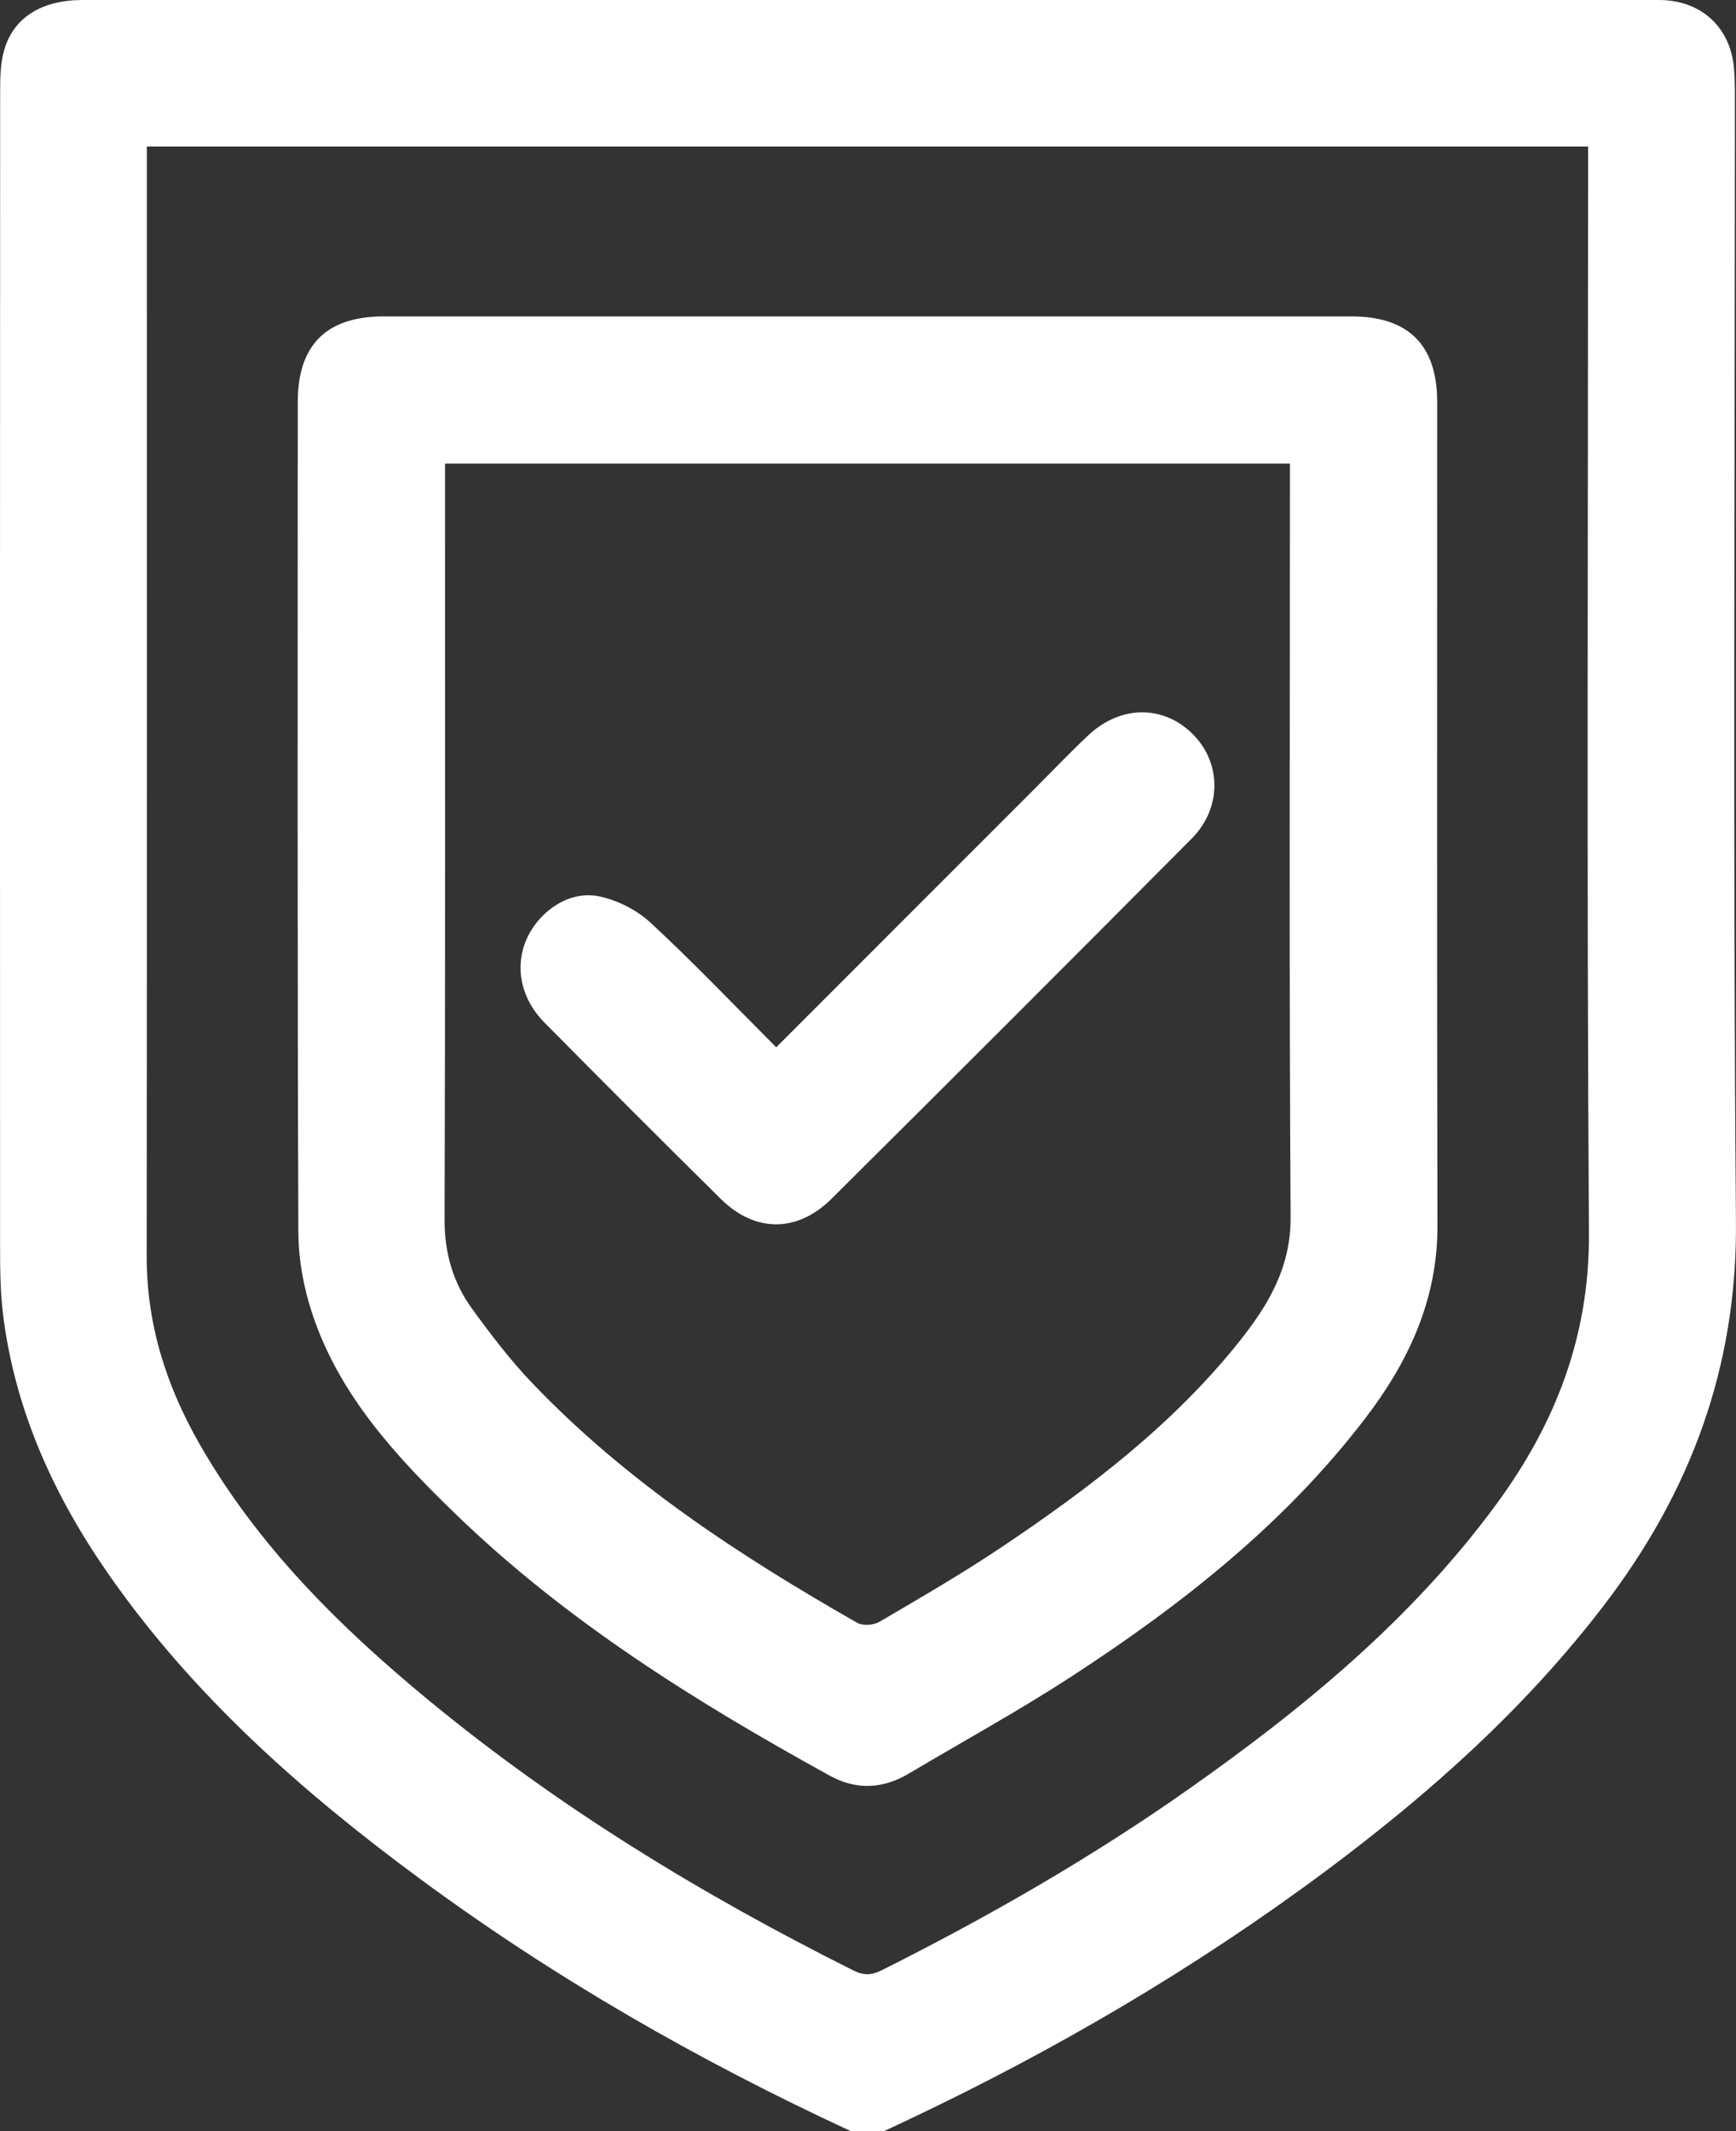
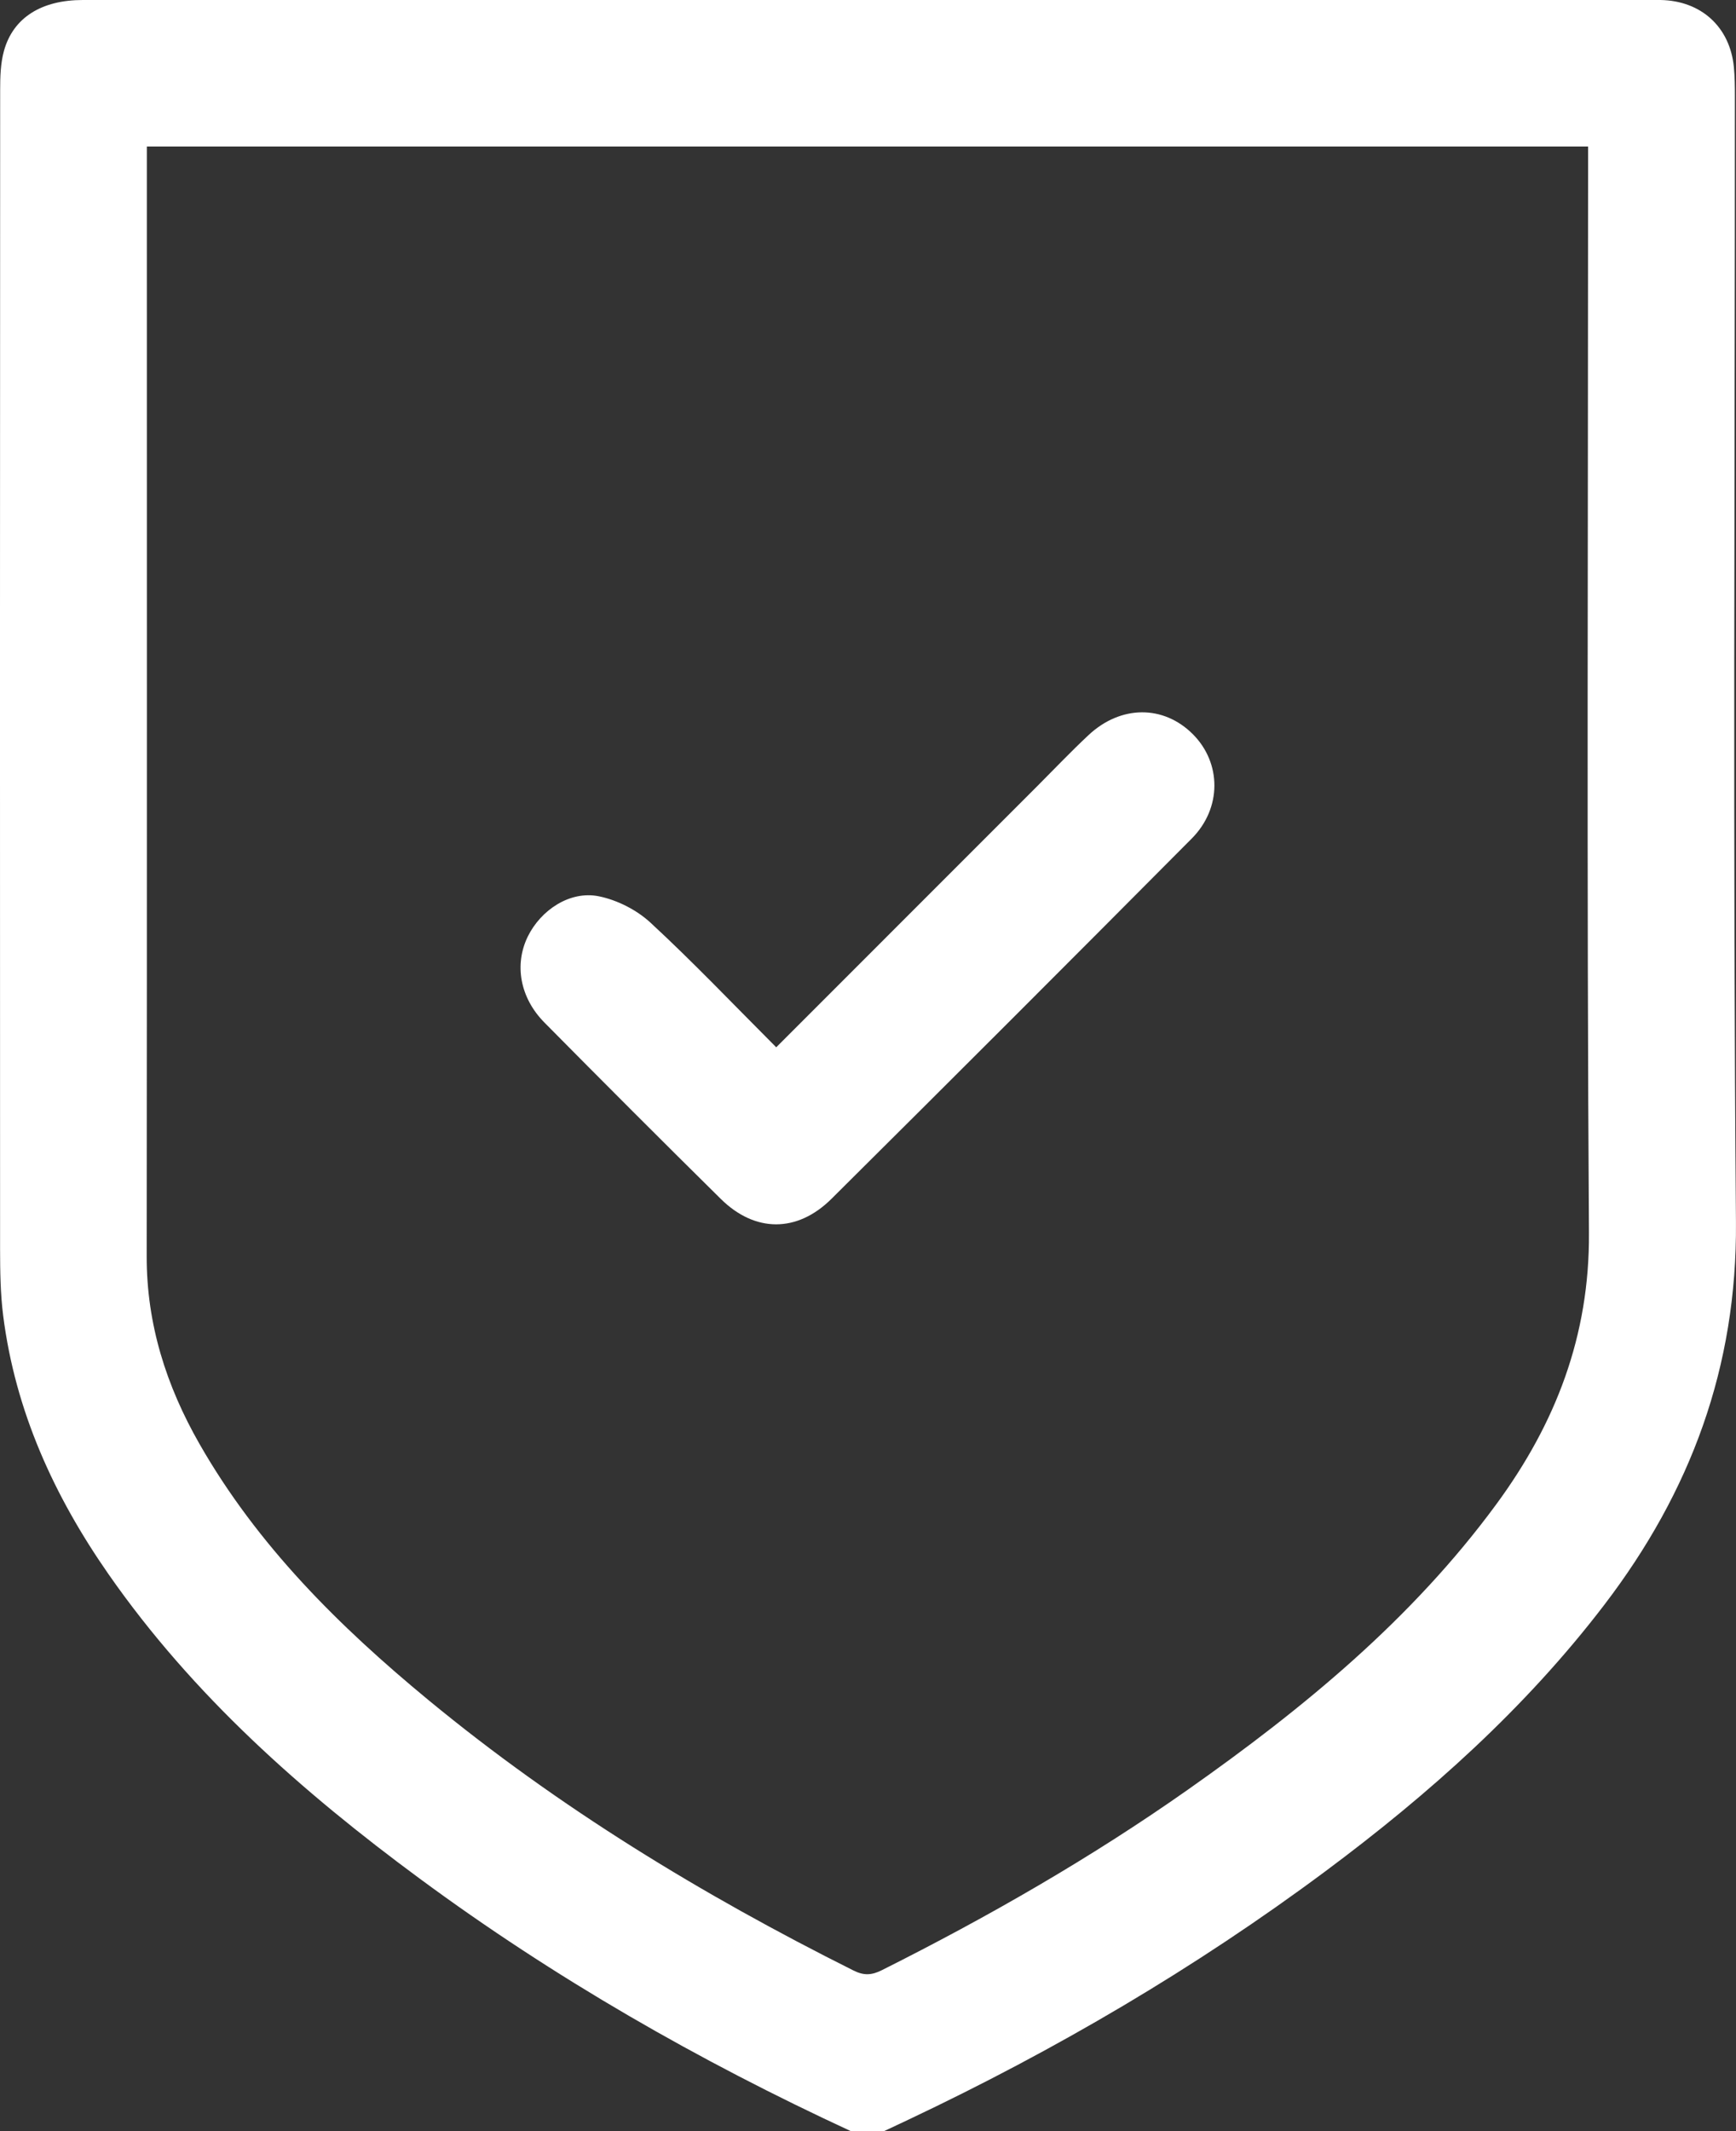
<svg xmlns="http://www.w3.org/2000/svg" width="44" height="54" viewBox="0 0 44 54" fill="none">
  <rect x="0" y="0" width="44" height="54" fill="#333333" stroke="none" />
  <path d="M21.564 54C17.714 52.219 14.049 50.119 10.634 47.599C7.651 45.399 4.892 42.96 2.754 39.893C1.37 37.908 0.387 35.755 0.08 33.333C0.01 32.777 0.003 32.211 0.002 31.649C-0.002 21.859 -0.001 12.068 0.004 2.278C0.004 1.947 0.013 1.603 0.101 1.287C0.335 0.445 1.054 -7.80136e-05 2.099 -7.80136e-05C15.357 -0 28.615 -0 41.874 -0C41.944 -0 42.014 -0.001 42.085 0C43.115 0.017 43.847 0.682 43.946 1.7C43.97 1.944 43.972 2.191 43.972 2.437C43.973 11.946 43.92 21.455 43.999 30.964C44.029 34.64 42.85 37.8 40.663 40.663C38.661 43.284 36.225 45.457 33.594 47.415C30.288 49.875 26.747 51.949 23.022 53.711C22.817 53.808 22.612 53.903 22.408 54H21.564ZM3.722 3.713V4.264C3.722 13.455 3.727 22.646 3.718 31.838C3.716 33.555 4.215 35.116 5.056 36.587C6.527 39.161 8.594 41.209 10.855 43.074C14.163 45.803 17.803 48.015 21.632 49.93C21.9 50.064 22.096 50.05 22.355 49.92C25.042 48.572 27.645 47.08 30.105 45.35C33.034 43.289 35.785 41.029 37.925 38.116C39.428 36.071 40.291 33.849 40.273 31.237C40.214 22.292 40.251 13.346 40.251 4.401C40.251 4.179 40.251 3.956 40.251 3.712L3.722 3.713Z" fill="white" />
-   <path d="M22.011 8.017C26.09 8.017 30.17 8.017 34.25 8.017C35.696 8.017 36.425 8.74 36.426 10.182C36.427 17.142 36.417 24.103 36.433 31.063C36.437 32.934 35.702 34.503 34.6 35.943C32.553 38.619 29.945 40.666 27.15 42.485C25.812 43.355 24.408 44.124 23.035 44.94C22.377 45.33 21.704 45.364 21.032 44.994C17.637 43.125 14.36 41.083 11.557 38.373C10.049 36.915 8.62 35.373 7.93 33.334C7.703 32.664 7.565 31.929 7.562 31.224C7.536 24.211 7.545 17.198 7.547 10.184C7.548 8.74 8.275 8.018 9.72 8.017C13.817 8.016 17.915 8.017 22.011 8.017ZM11.279 11.746C11.279 11.998 11.279 12.221 11.279 12.445C11.279 18.596 11.288 24.747 11.268 30.898C11.265 31.748 11.482 32.498 11.967 33.165C12.441 33.816 12.933 34.464 13.489 35.045C15.88 37.547 18.744 39.42 21.729 41.121C21.87 41.2 22.143 41.181 22.289 41.095C23.334 40.482 24.384 39.875 25.389 39.201C27.598 37.718 29.711 36.114 31.389 34.019C32.13 33.093 32.719 32.133 32.711 30.845C32.673 24.712 32.694 18.578 32.694 12.445C32.694 12.222 32.694 11.999 32.694 11.746L11.279 11.746Z" fill="white" />
  <path d="M19.674 26.537C21.91 24.3 24.096 22.114 26.282 19.928C26.716 19.493 27.14 19.047 27.589 18.627C28.407 17.862 29.49 17.86 30.233 18.603C30.96 19.331 30.973 20.476 30.205 21.248C27.171 24.301 24.127 27.345 21.073 30.378C20.202 31.242 19.134 31.233 18.271 30.381C16.77 28.9 15.28 27.408 13.798 25.909C13.177 25.281 13.032 24.44 13.376 23.733C13.707 23.057 14.446 22.565 15.173 22.71C15.642 22.804 16.138 23.056 16.489 23.381C17.57 24.38 18.587 25.449 19.674 26.537Z" fill="white" />
</svg>